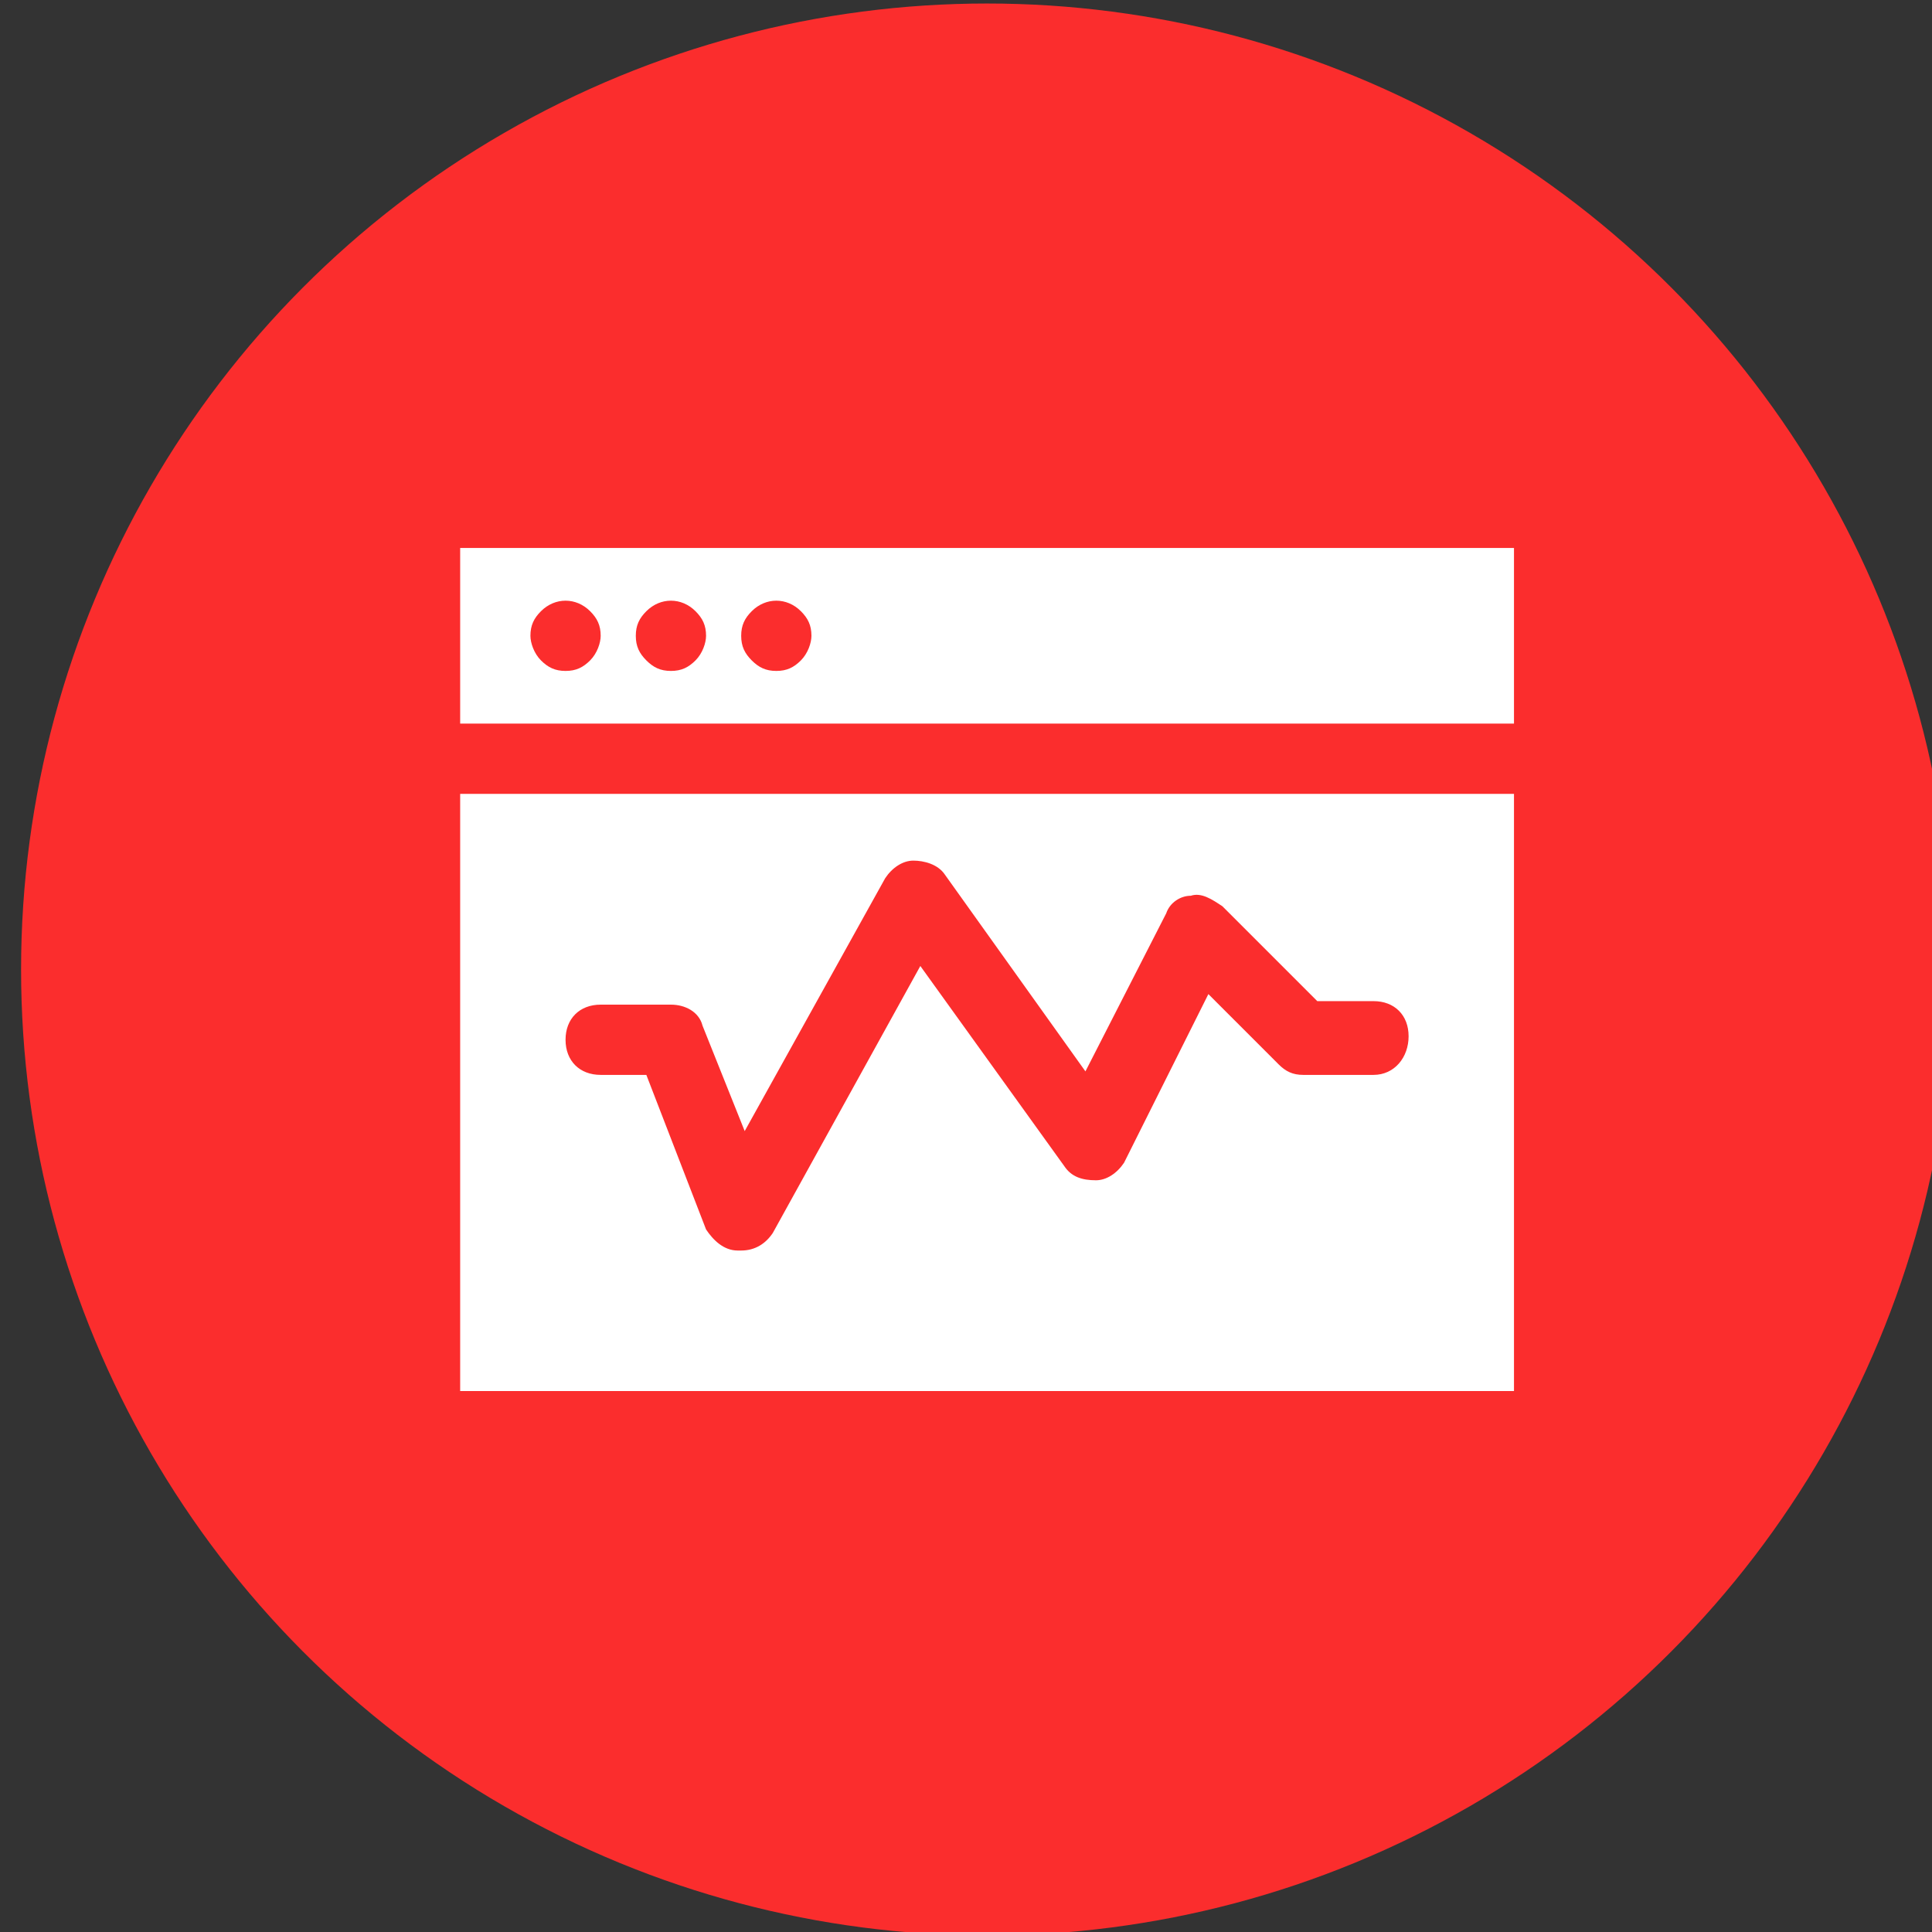
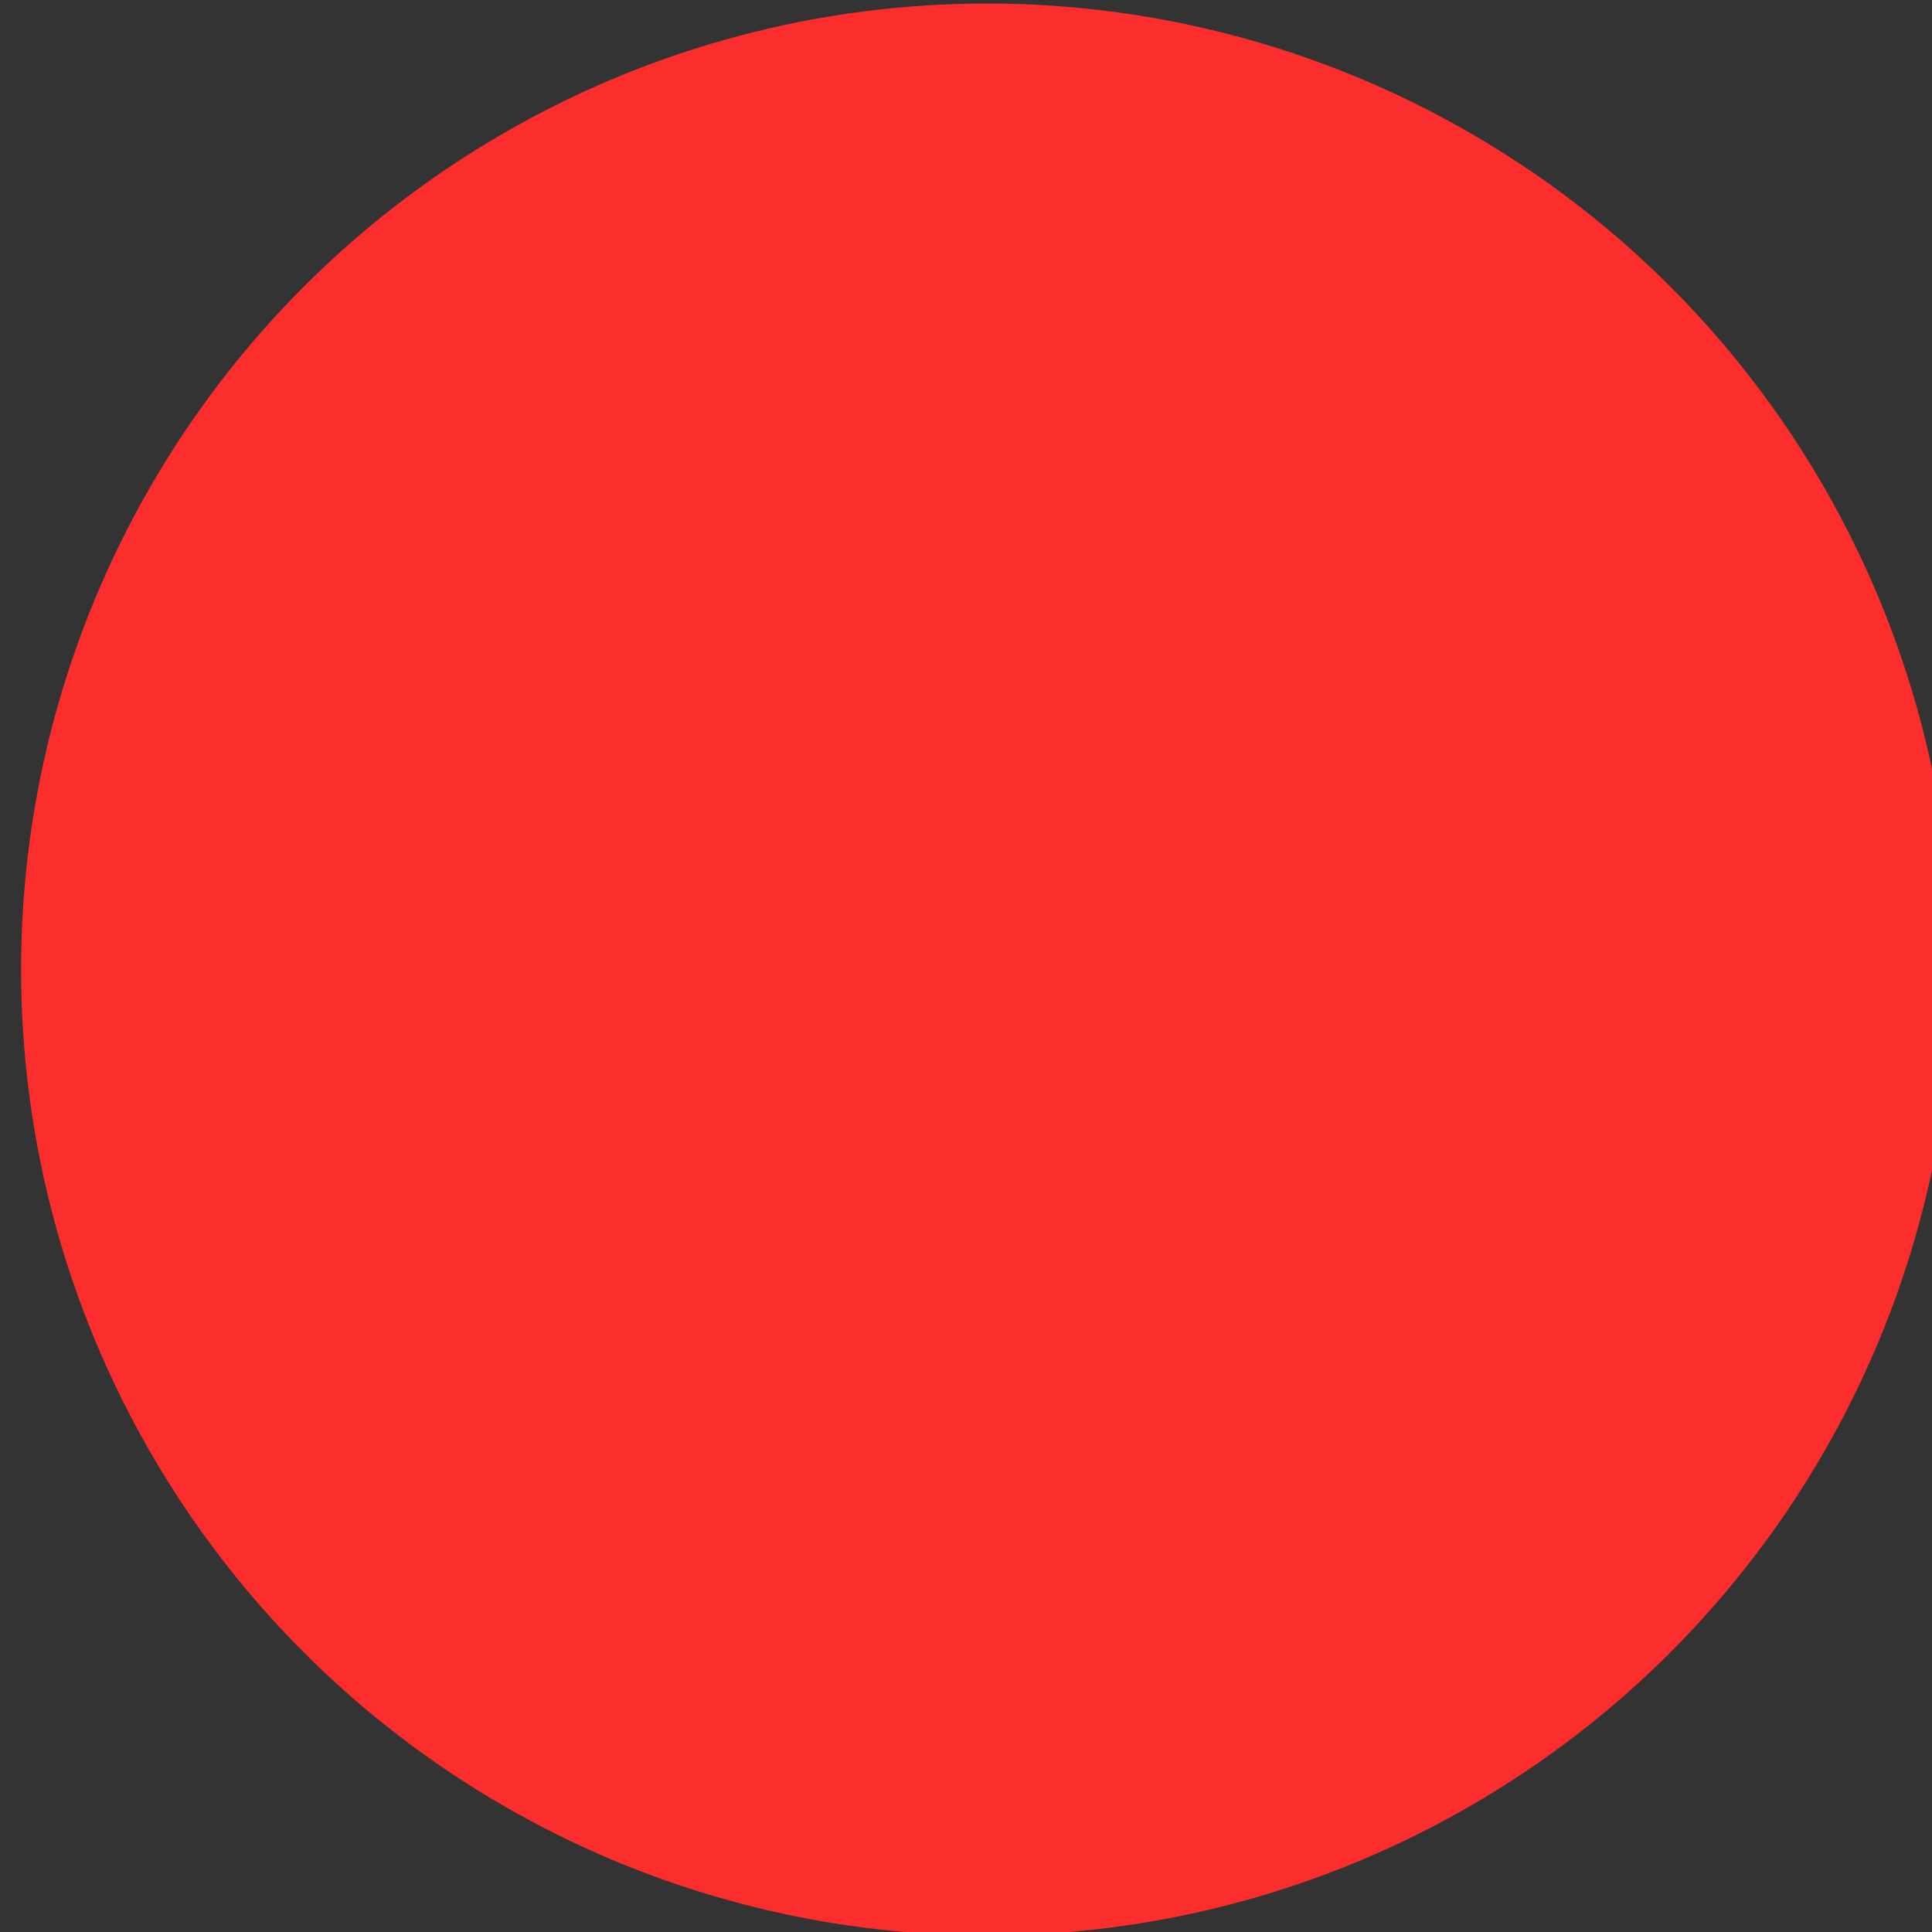
<svg xmlns="http://www.w3.org/2000/svg" version="1.1" id="Слой_1" x="0px" y="0px" viewBox="540.2 786.8 55 55" xml:space="preserve">
  <rect x="540.2" y="786.8" width="55" height="55" fill="#333333" stroke="none" />
  <circle fill="#FB2D2D" cx="568.3" cy="814.4" r="27.5" />
  <g>
-     <path fill="#FFFFFF" d="M553.3,809.4v17h30v-17H553.3z M579.3,817.4h-2c-0.3,0-0.5-0.1-0.7-0.3l-2-2l-2.4,4.8 c-0.2,0.3-0.5,0.5-0.8,0.5c-0.4,0-0.7-0.1-0.9-0.4l-4.1-5.7l-4.2,7.6c-0.2,0.3-0.5,0.5-0.9,0.5c0,0,0,0-0.1,0 c-0.4,0-0.7-0.3-0.9-0.6l-1.7-4.4h-1.3c-0.6,0-1-0.4-1-1c0-0.6,0.4-1,1-1h2c0.4,0,0.8,0.2,0.9,0.6l1.2,3l4-7.2 c0.2-0.3,0.5-0.5,0.8-0.5c0.3,0,0.7,0.1,0.9,0.4l4,5.6l2.3-4.5c0.1-0.3,0.4-0.5,0.7-0.5c0.3-0.1,0.6,0.1,0.9,0.3l2.7,2.7h1.6 c0.6,0,1,0.4,1,1C580.3,816.9,579.9,817.4,579.3,817.4z" />
-     <path fill="#FFFFFF" d="M553.3,802.4v5h30v-5H553.3z M557,805.6c-0.2,0.2-0.4,0.3-0.7,0.3c-0.3,0-0.5-0.1-0.7-0.3 c-0.2-0.2-0.3-0.5-0.3-0.7c0-0.3,0.1-0.5,0.3-0.7c0.4-0.4,1-0.4,1.4,0c0.2,0.2,0.3,0.4,0.3,0.7C557.3,805.1,557.2,805.4,557,805.6z M560,805.6c-0.2,0.2-0.4,0.3-0.7,0.3c-0.3,0-0.5-0.1-0.7-0.3c-0.2-0.2-0.3-0.4-0.3-0.7c0-0.3,0.1-0.5,0.3-0.7c0.4-0.4,1-0.4,1.4,0 c0.2,0.2,0.3,0.4,0.3,0.7C560.3,805.1,560.2,805.4,560,805.6z M563,805.6c-0.2,0.2-0.4,0.3-0.7,0.3c-0.3,0-0.5-0.1-0.7-0.3 c-0.2-0.2-0.3-0.4-0.3-0.7c0-0.3,0.1-0.5,0.3-0.7c0.4-0.4,1-0.4,1.4,0c0.2,0.2,0.3,0.4,0.3,0.7C563.3,805.1,563.2,805.4,563,805.6z " />
-   </g>
+     </g>
</svg>